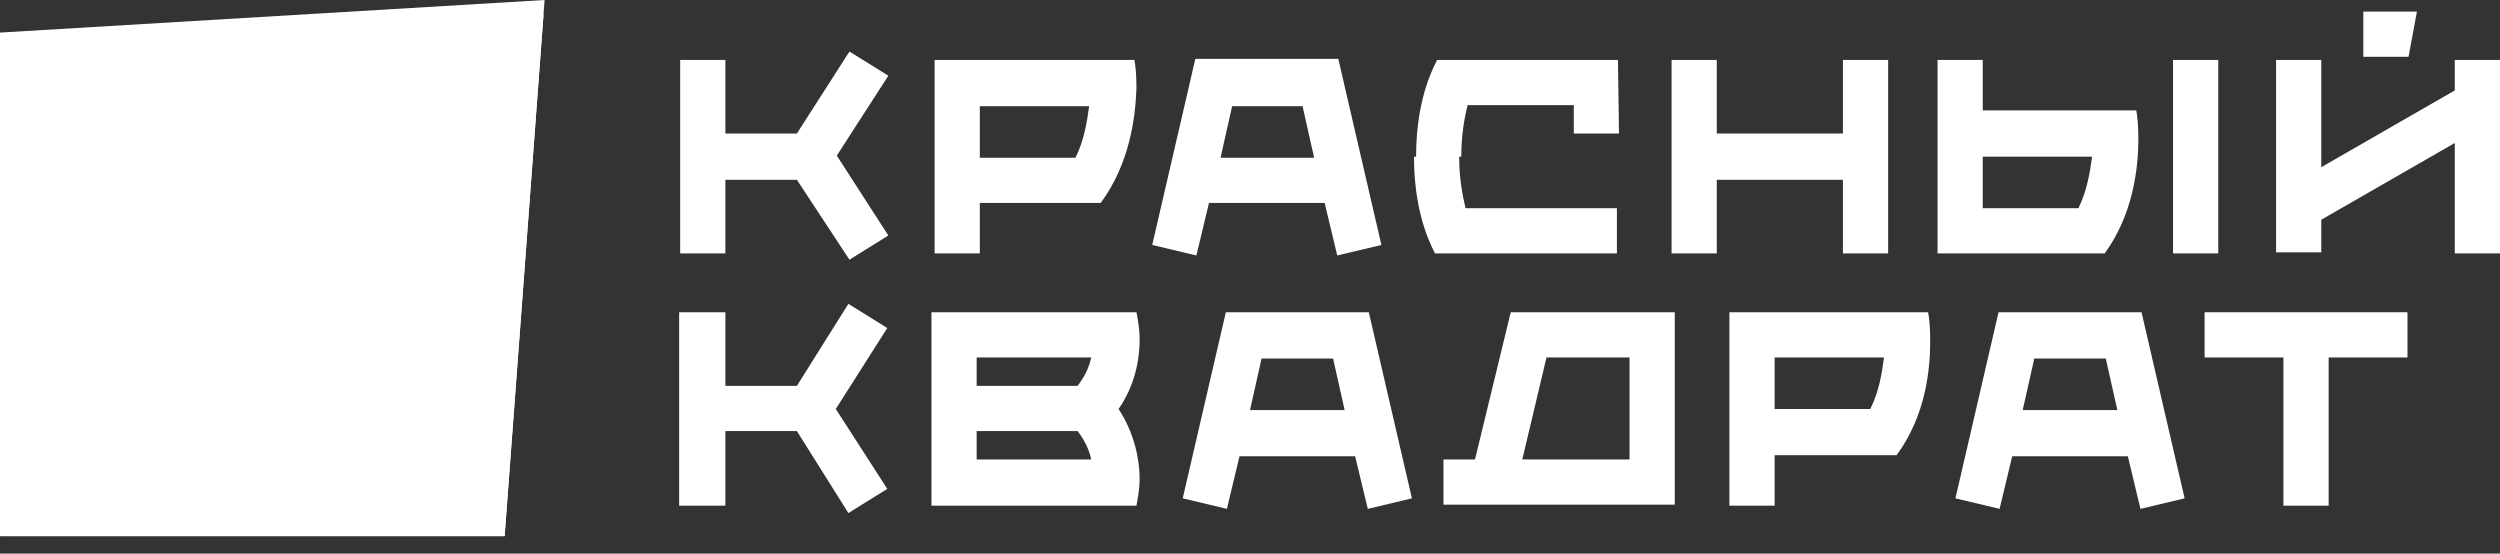
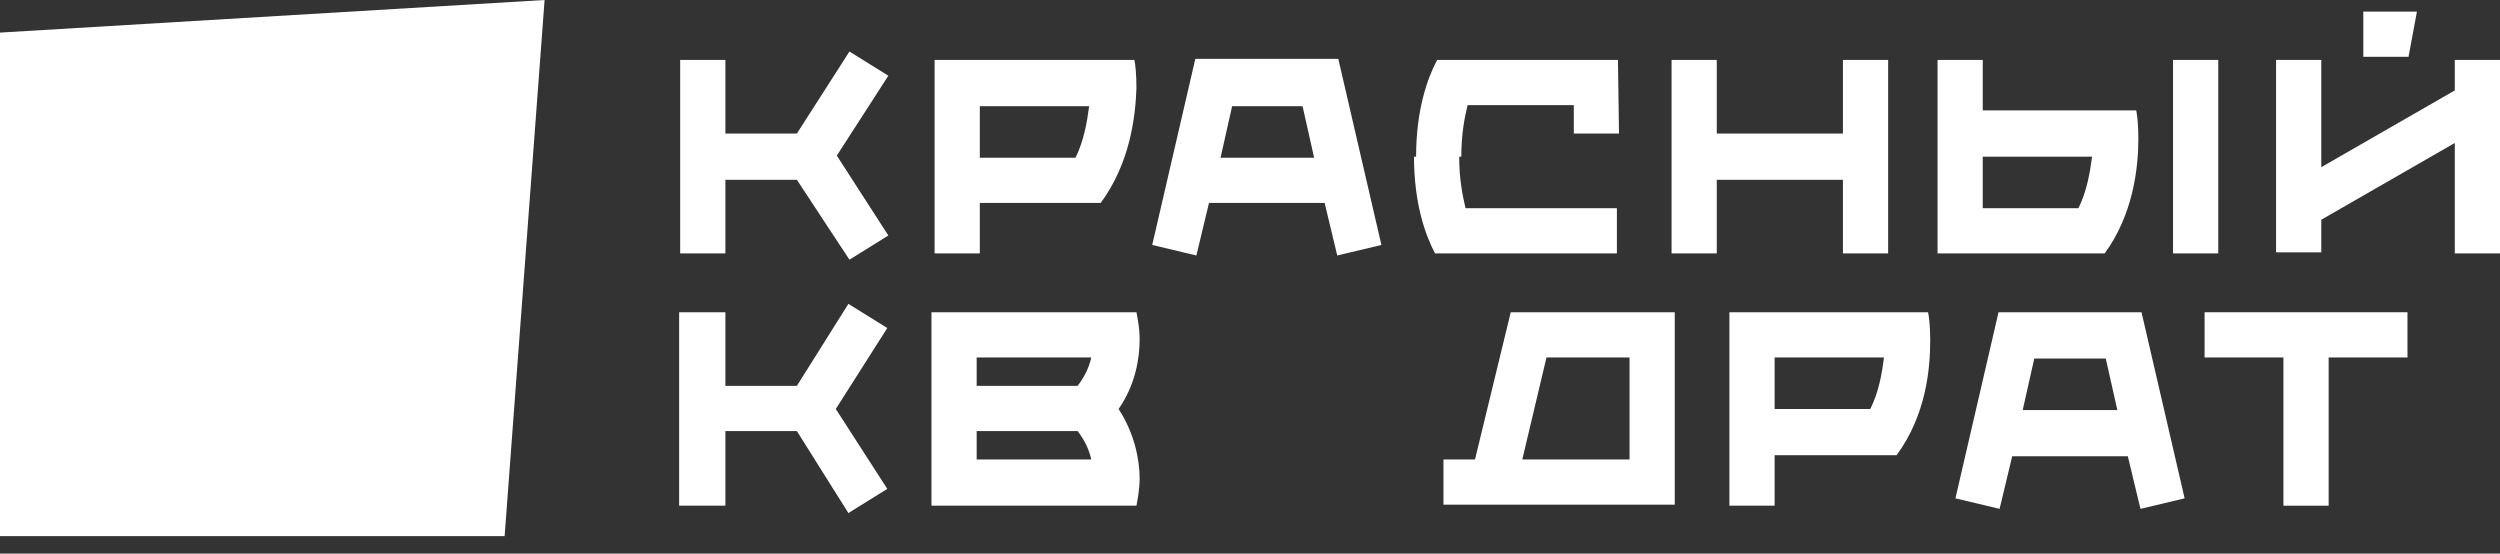
<svg xmlns="http://www.w3.org/2000/svg" width="140" height="31" viewBox="0 0 140 31" fill="none">
  <rect x="0" y="0" width="140" height="31" fill="#333333" stroke="none" />
  <path d="M0 1.825V30.025H28.259L30.497 0L0 1.825Z" fill="white" />
  <path d="M73.591 8.832L72.943 5.947H68.999L68.351 8.832H73.591ZM74.18 11.363H67.704L66.997 14.307L64.524 13.718L66.938 3.298H74.945L77.359 13.718L74.886 14.307L74.18 11.363ZM96.139 7.478H103.204V3.357H105.736V14.189H103.204V10.068H96.139V14.189H93.608V3.357H96.139V7.478ZM129.992 3.357V9.362L137.468 5.064V3.357H140V14.189H137.468V8.008L129.992 12.305V14.13H127.46V3.357H129.992ZM90.605 14.189H80.361C79.832 13.188 79.184 11.422 79.184 8.773H81.715C81.715 10.009 81.892 10.892 82.069 11.658H90.546V14.189H90.605ZM111.034 8.773V11.658H116.392C116.863 10.716 117.039 9.656 117.157 8.773H111.034ZM119.748 7.772C119.748 9.421 119.453 12.011 117.864 14.189H108.503V3.357H111.034V6.183H119.63C119.689 6.477 119.748 7.007 119.748 7.772ZM124.222 14.189H121.69V3.357H124.222V14.189ZM90.605 3.357L90.664 7.478H88.133V5.888H82.186C82.01 6.595 81.833 7.537 81.833 8.773H79.302C79.302 6.124 79.949 4.357 80.479 3.357H90.605ZM60.227 8.832C60.698 7.89 60.874 6.83 60.992 5.947H54.869V8.832H60.227ZM61.64 11.363H54.869V14.189H52.338V3.357H63.524C63.583 3.592 63.641 4.181 63.641 4.946C63.583 6.536 63.288 9.126 61.64 11.363ZM132.346 3.18V0.648H135.349L134.878 3.18H132.346ZM44.625 10.068H40.622V14.189H38.09V3.357H40.622V7.478H44.625L47.569 2.886L49.747 4.24L46.862 8.714L49.747 13.188L47.569 14.543L44.625 10.068Z" fill="white" />
  <path d="M119.925 17.486H111.918L109.504 27.907L111.977 28.496L112.683 25.552H119.159L119.866 28.496L122.339 27.907L119.925 17.486ZM113.272 22.962L113.92 20.077H117.923L118.571 22.962H113.272Z" fill="white" />
-   <path d="M76.653 17.486H68.647L66.233 27.907L68.706 28.496L69.412 25.552H75.888L76.595 28.496L79.067 27.907L76.653 17.486ZM70.001 22.962L70.648 20.077H74.652L75.299 22.962H70.001Z" fill="white" />
  <path d="M82.6 25.729H80.834V28.26H93.786V17.486H84.602L82.6 25.729ZM86.603 20.018H91.254V25.729H85.249L86.603 20.018Z" fill="white" />
  <path d="M63.642 17.486H52.162V28.319H63.642C63.701 27.966 63.819 27.436 63.819 26.788C63.819 25.729 63.524 24.257 62.641 22.903C63.583 21.549 63.819 20.077 63.819 19.017C63.819 18.311 63.701 17.84 63.642 17.486ZM54.693 25.729V24.139H60.345C60.757 24.669 60.993 25.199 61.111 25.729H54.693ZM60.345 21.608H54.693V20.018H61.111C60.993 20.548 60.757 21.078 60.345 21.608Z" fill="white" />
  <path d="M123.457 17.486V20.018H127.872V28.319H130.404V20.018H134.819V17.486H123.457Z" fill="white" />
  <path d="M96.847 17.486V28.319H99.379V25.493H106.208C107.857 23.256 108.092 20.666 108.092 19.076C108.092 18.311 108.033 17.781 107.974 17.486H96.847ZM104.736 22.903H99.379V20.018H105.502C105.384 20.96 105.207 21.961 104.736 22.903Z" fill="white" />
  <path d="M47.51 17.016L44.625 21.608H40.622V17.487H38.032V28.319H40.622V24.139H44.625L47.51 28.731L49.688 27.377L46.804 22.903L49.688 18.37L47.51 17.016Z" fill="white" />
-   <path d="M0.059 30.025H28.259L30.438 0.824C19.546 5.475 9.302 11.421 0 18.486" fill="white" />
</svg>